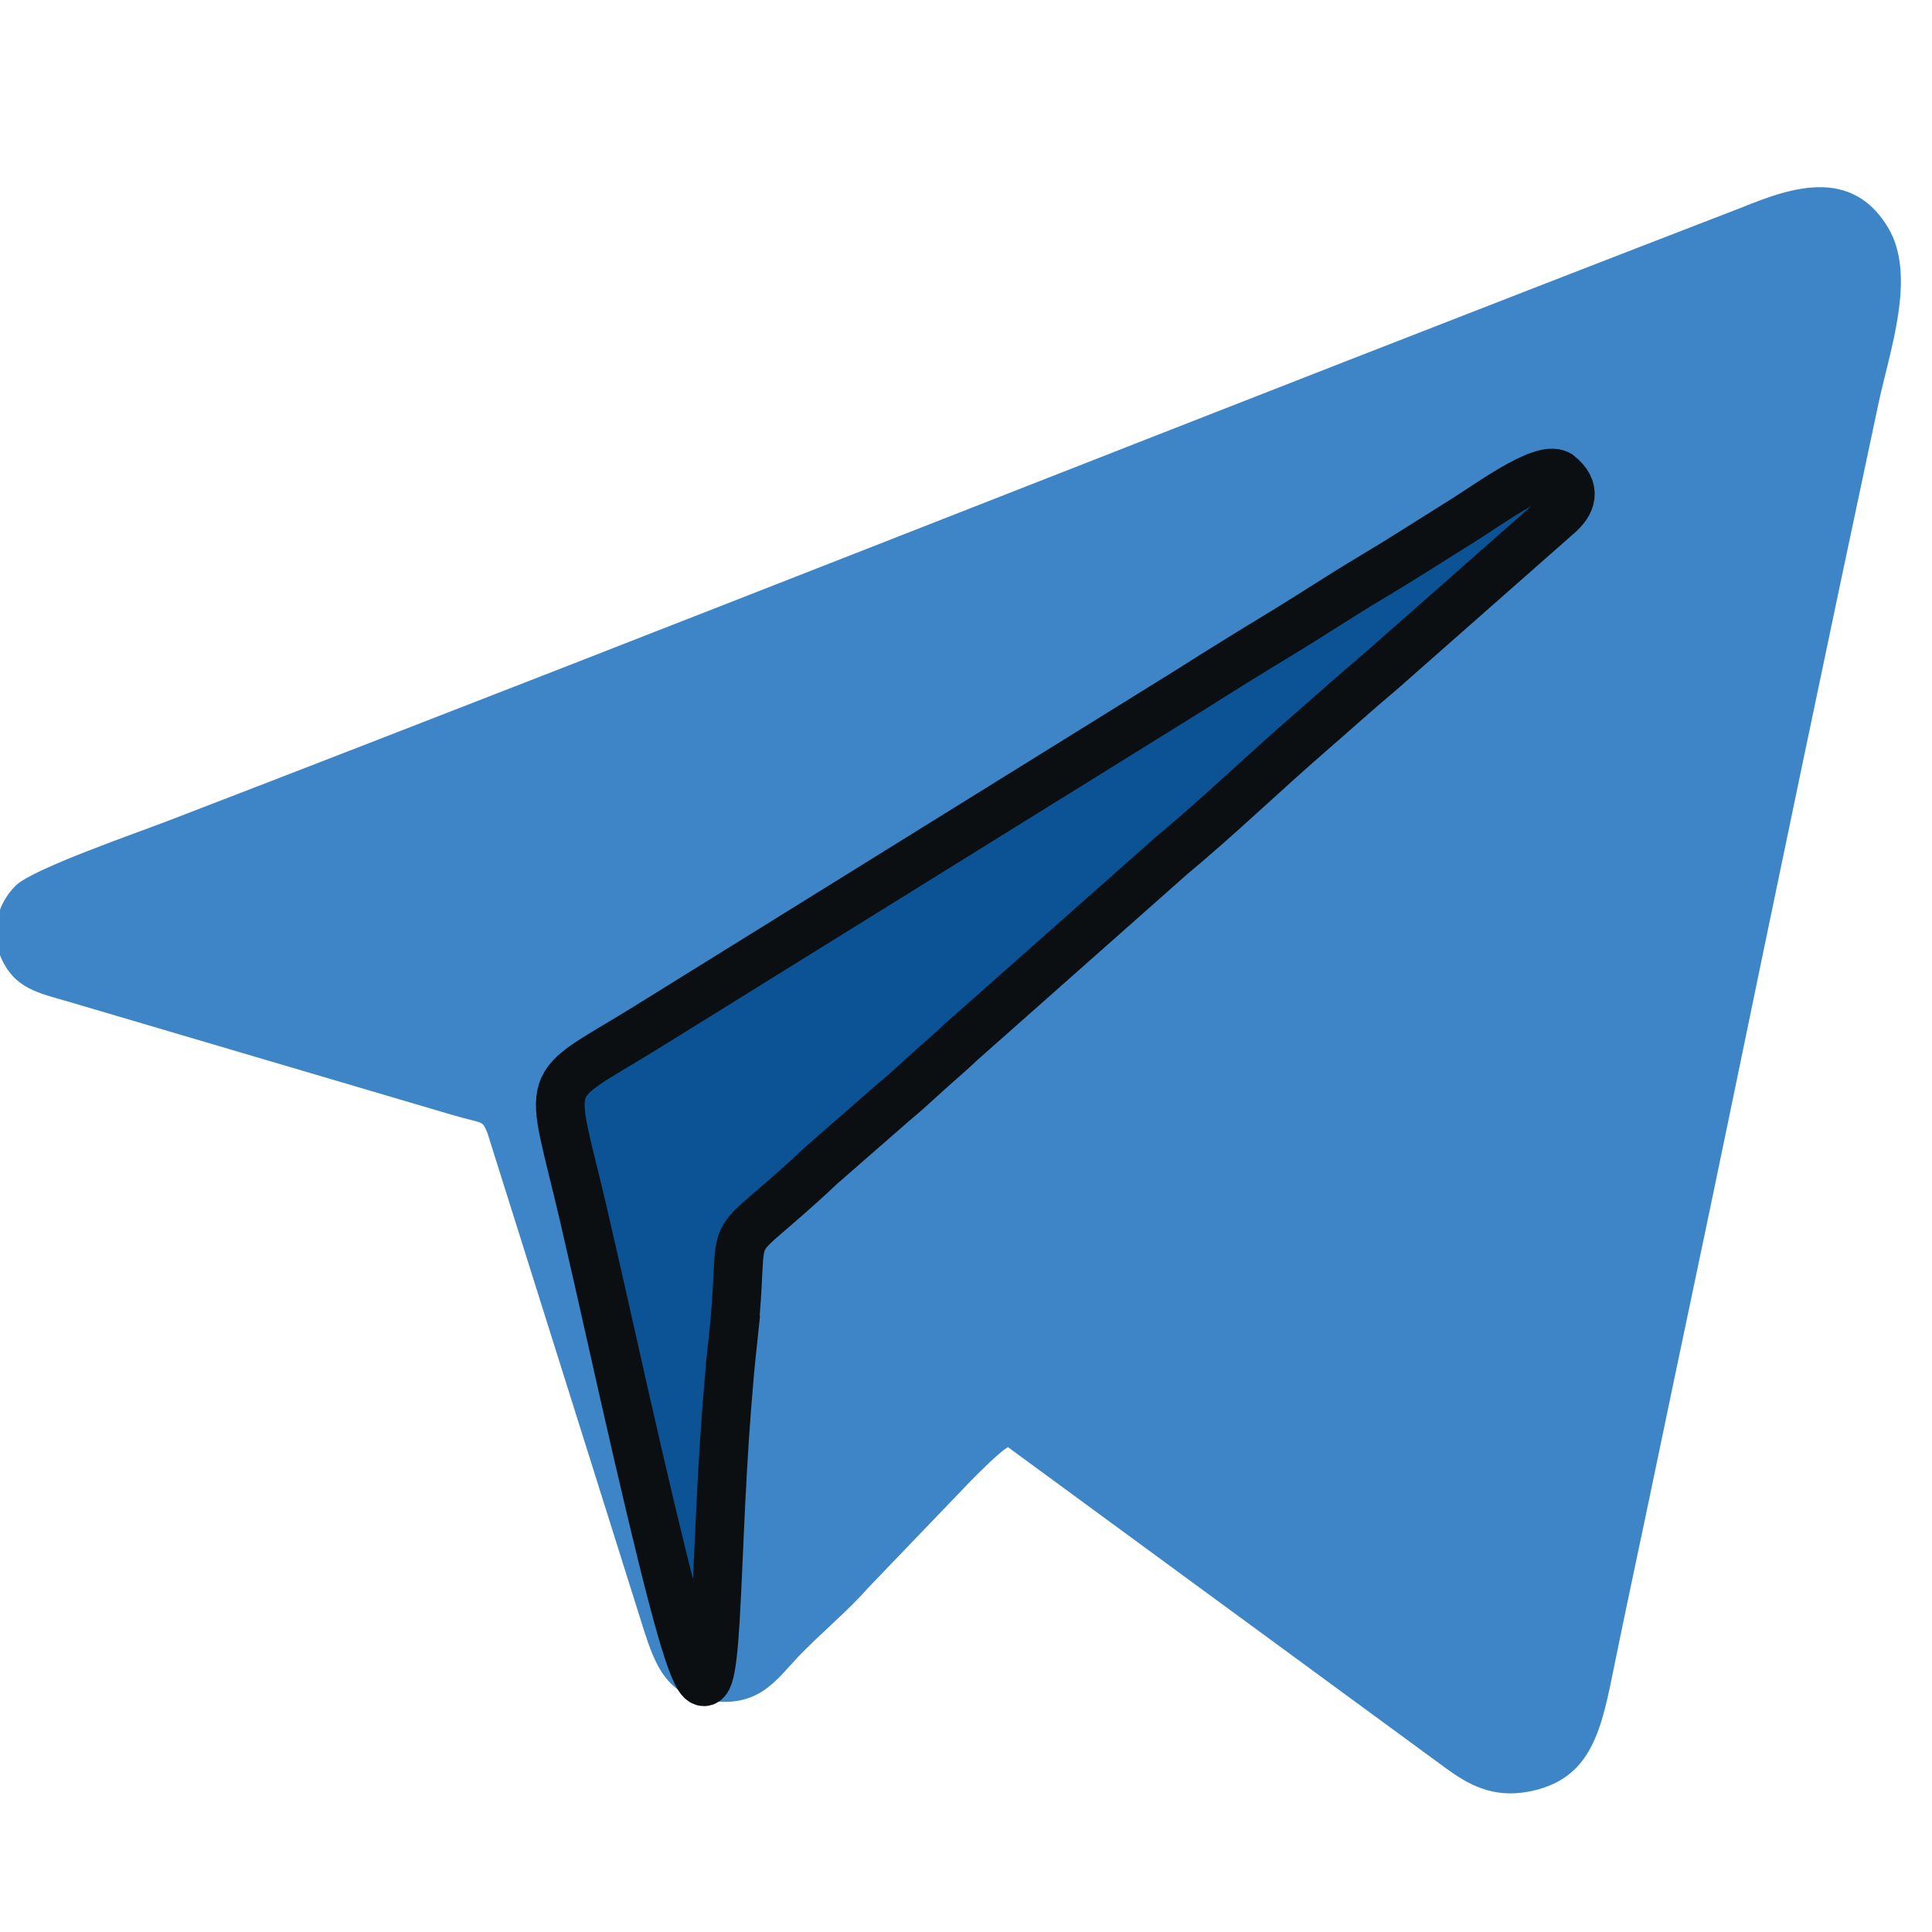
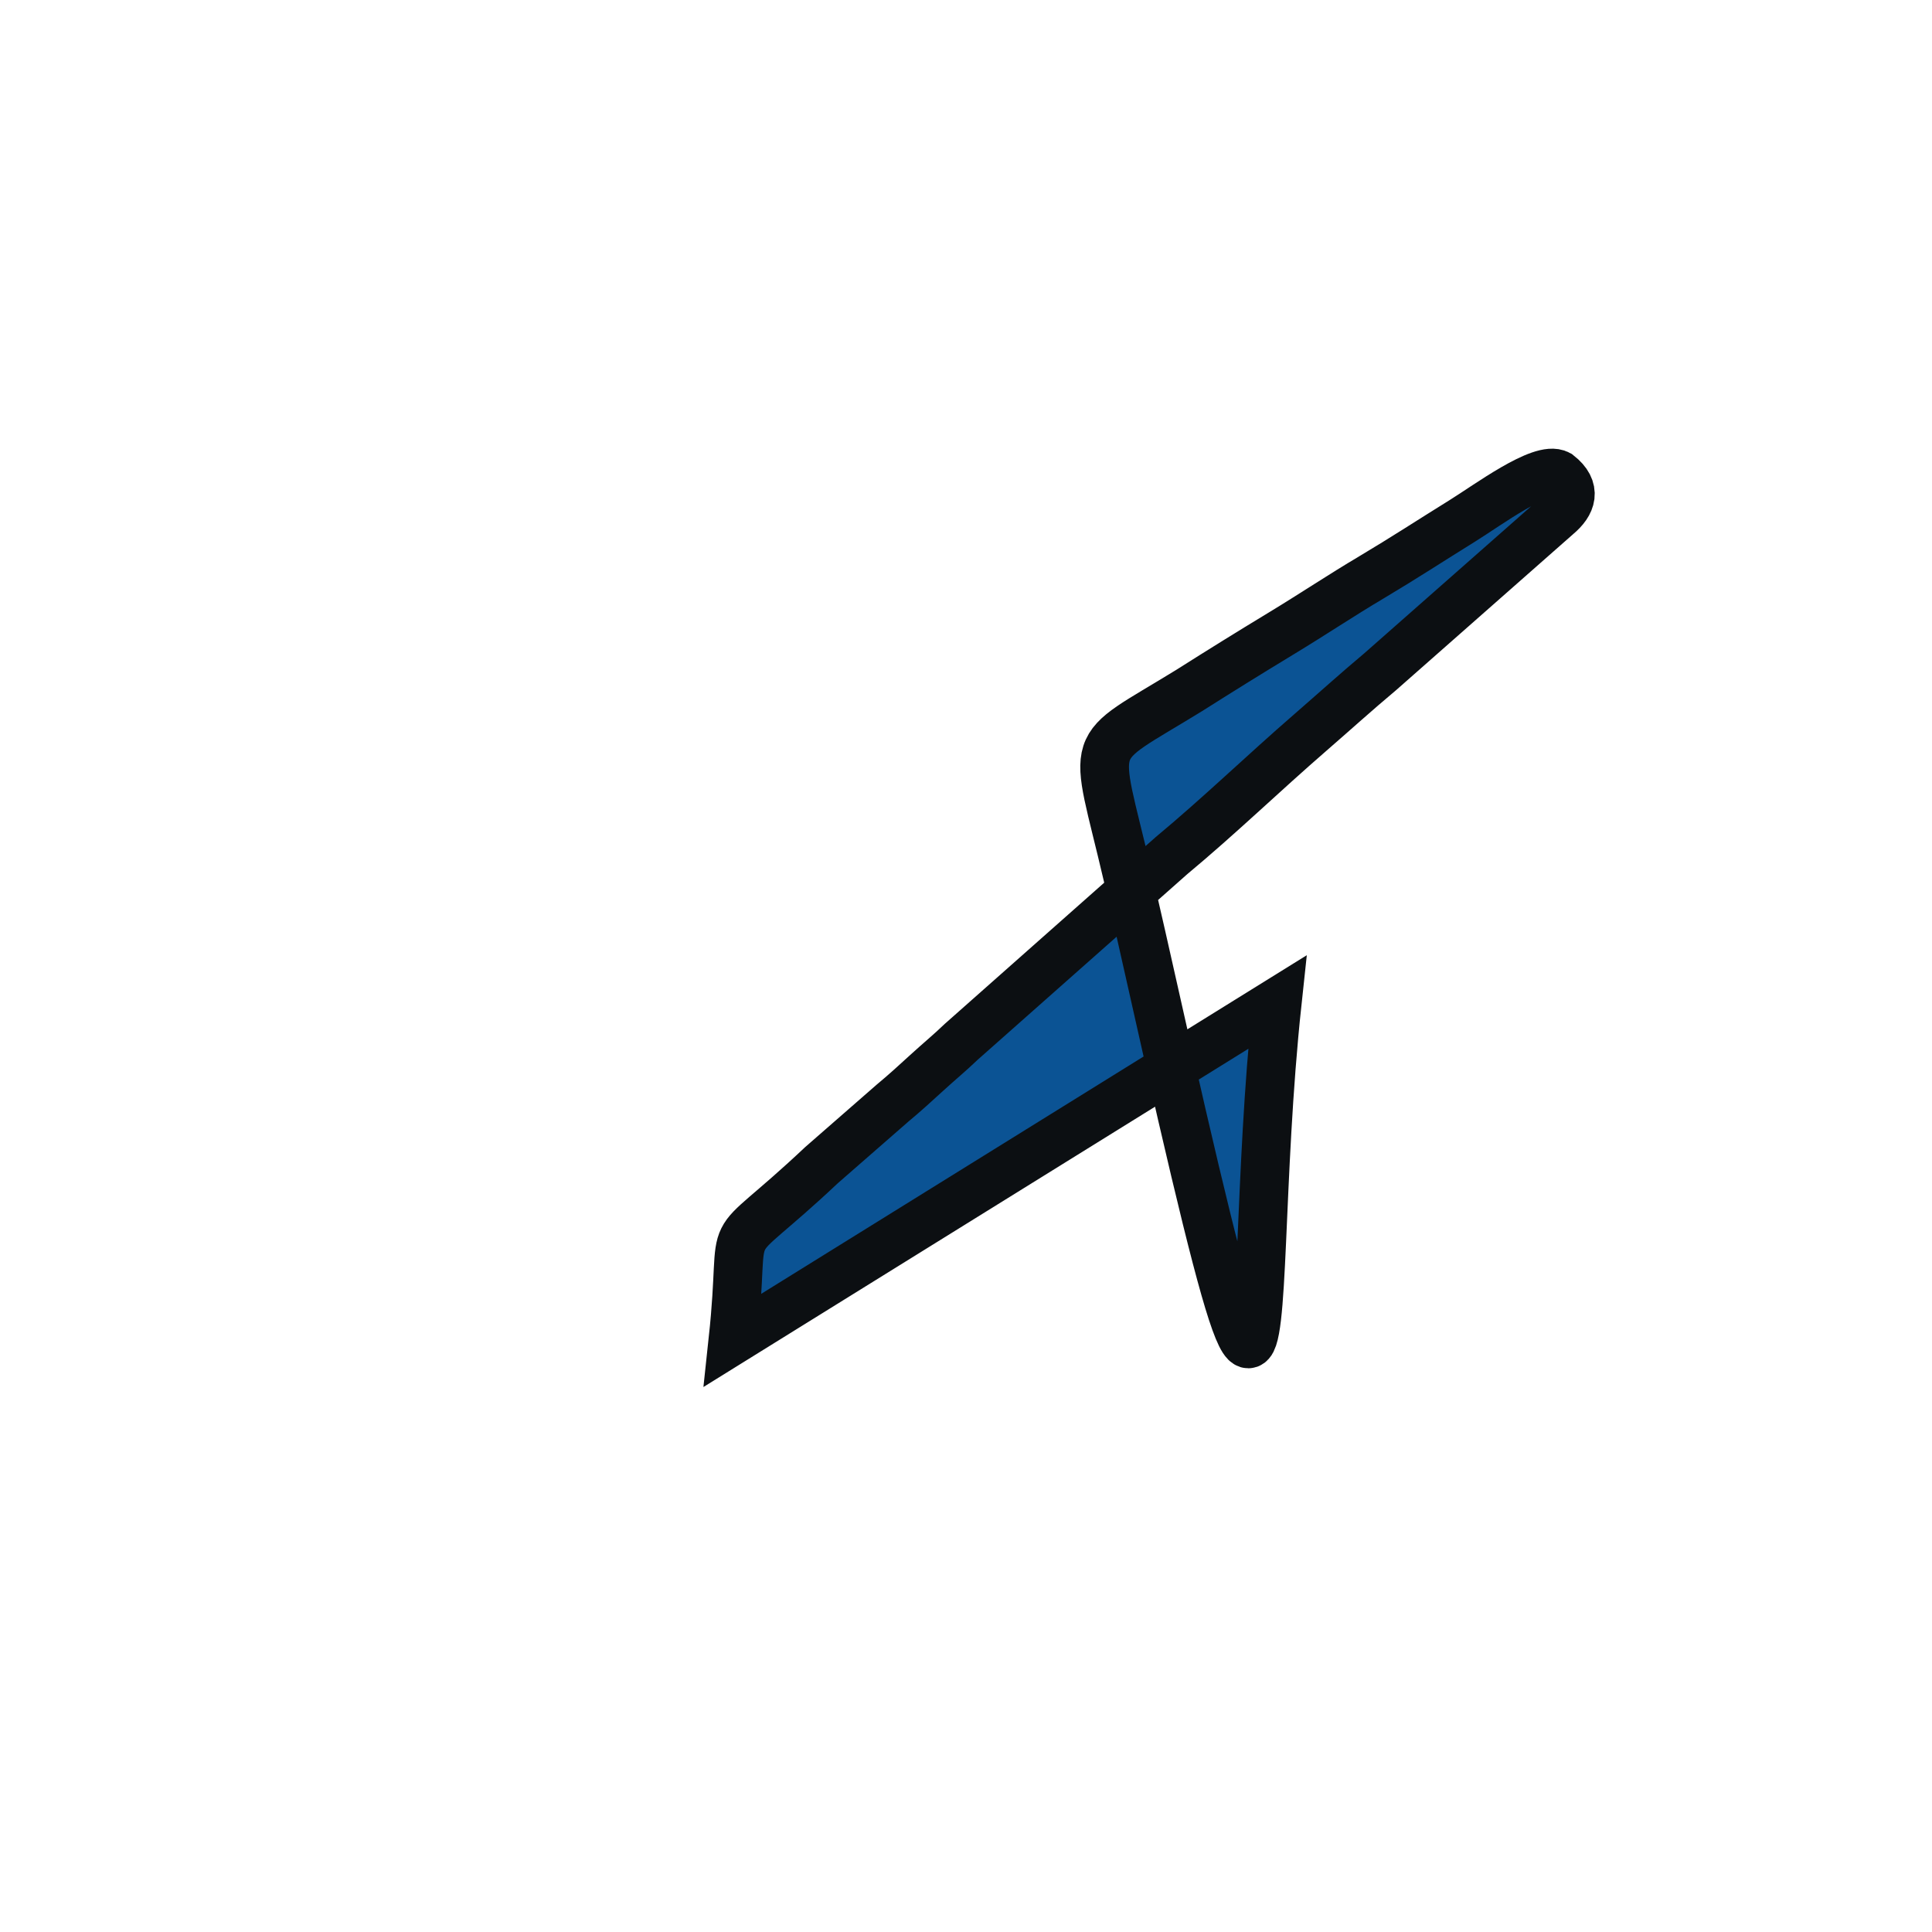
<svg xmlns="http://www.w3.org/2000/svg" xml:space="preserve" width="28" height="28" version="1.1" style="shape-rendering:geometricPrecision; text-rendering:geometricPrecision; image-rendering:optimizeQuality; fill-rule:evenodd; clip-rule:evenodd" viewBox="0 0 700 600">
  <defs>
    <style type="text/css">
   
    .str0 {stroke:#0C0F12;stroke-width:17.64;stroke-miterlimit:22.926}
    .fil1 {fill:#0b5394}
    .fil0 {fill:#3d85c6}
   
  </style>
  </defs>
  <g id="Слой_x0020_1">
-     <path class="fil0" d="M251.32 565.29c-0.51,-8.33 -17.16,-75.28 -20.37,-89.15 -6.61,-28.55 -12.96,-57.77 -19.63,-86.44 -12.15,-52.19 -15.61,-43.75 22.35,-67.13l197.22 -122.41c11.46,-7.26 21.74,-13.64 33.52,-20.78 11.26,-6.82 21.59,-13.74 32.71,-20.33 11.43,-6.8 21.34,-13.28 32.72,-20.34 9.16,-5.67 28.63,-20.18 34.8,-16.83 6.85,5.37 4.74,10.65 -0.42,14.97l-64.13 56.51c-8.74,7.32 -16.75,14.59 -25.2,21.92 -17.47,15.15 -33.07,30.29 -50.49,44.77l-76.11 67.4c-4.33,4.15 -7.83,6.98 -12.67,11.4 -3.51,3.23 -8.22,7.51 -12.16,10.76l-25.8 22.53c-38.15,35.93 -26.83,14.3 -32.1,63.38 -2.52,23.43 -5.67,123.03 -10.32,130.38 19.36,3.67 25.97,-7.23 33.81,-15.46 8.21,-8.6 17.69,-16.29 25.5,-25.14l37.22 -38.78c3.02,-3.05 9.8,-9.92 13.41,-12.22l158.83 116.47c7.84,5.68 16.67,10.78 29.56,8.42 23.64,-4.34 26.72,-23.01 31.57,-46.87 4.46,-21.97 9.04,-42.98 13.59,-64.9 9.08,-43.74 18.28,-86.85 27.33,-130.63 17.97,-87.02 35.94,-173.22 54.51,-260.43 4.13,-19.45 13.9,-46.37 3.59,-63.76 -14.62,-24.68 -40.38,-12.32 -55.75,-6.39 -189.77,73.21 -377.84,148.19 -567.56,221.21 -11.34,4.37 -48.86,17.33 -55.07,23.37 -6.84,6.63 -10.09,17.84 -4.34,28.38 5.28,9.67 13.8,10.89 25.45,14.37l136.91 40.4c11.98,3.48 10.65,1.73 12.79,6.51l56.88 180.72c3.81,11.83 7.48,20 17.85,24.12z" />
-     <path class="fil1 str0" d="M265.56 435.52c5.27,-49.08 -6.05,-27.45 32.1,-63.38l25.8 -22.53c3.94,-3.25 8.65,-7.53 12.16,-10.76 4.84,-4.42 8.34,-7.25 12.67,-11.4l76.11 -67.4c17.42,-14.48 33.02,-29.62 50.49,-44.77 8.45,-7.33 16.46,-14.6 25.2,-21.92l64.13 -56.51c5.16,-4.32 7.27,-9.6 0.42,-14.97 -6.17,-3.35 -25.64,11.16 -34.8,16.83 -11.38,7.06 -21.29,13.54 -32.72,20.34 -11.12,6.59 -21.45,13.51 -32.71,20.33 -11.78,7.14 -22.06,13.52 -33.52,20.78l-197.22 122.41c-37.96,23.38 -34.5,14.94 -22.35,67.13 6.67,28.67 13.02,57.89 19.63,86.44 13.55,58.56 20.14,82.02 23.83,83.16 6.24,1.93 3.92,-59.91 10.78,-123.78z" />
+     <path class="fil1 str0" d="M265.56 435.52c5.27,-49.08 -6.05,-27.45 32.1,-63.38l25.8 -22.53c3.94,-3.25 8.65,-7.53 12.16,-10.76 4.84,-4.42 8.34,-7.25 12.67,-11.4l76.11 -67.4c17.42,-14.48 33.02,-29.62 50.49,-44.77 8.45,-7.33 16.46,-14.6 25.2,-21.92l64.13 -56.51c5.16,-4.32 7.27,-9.6 0.42,-14.97 -6.17,-3.35 -25.64,11.16 -34.8,16.83 -11.38,7.06 -21.29,13.54 -32.72,20.34 -11.12,6.59 -21.45,13.51 -32.71,20.33 -11.78,7.14 -22.06,13.52 -33.52,20.78c-37.96,23.38 -34.5,14.94 -22.35,67.13 6.67,28.67 13.02,57.89 19.63,86.44 13.55,58.56 20.14,82.02 23.83,83.16 6.24,1.93 3.92,-59.91 10.78,-123.78z" />
  </g>
</svg>